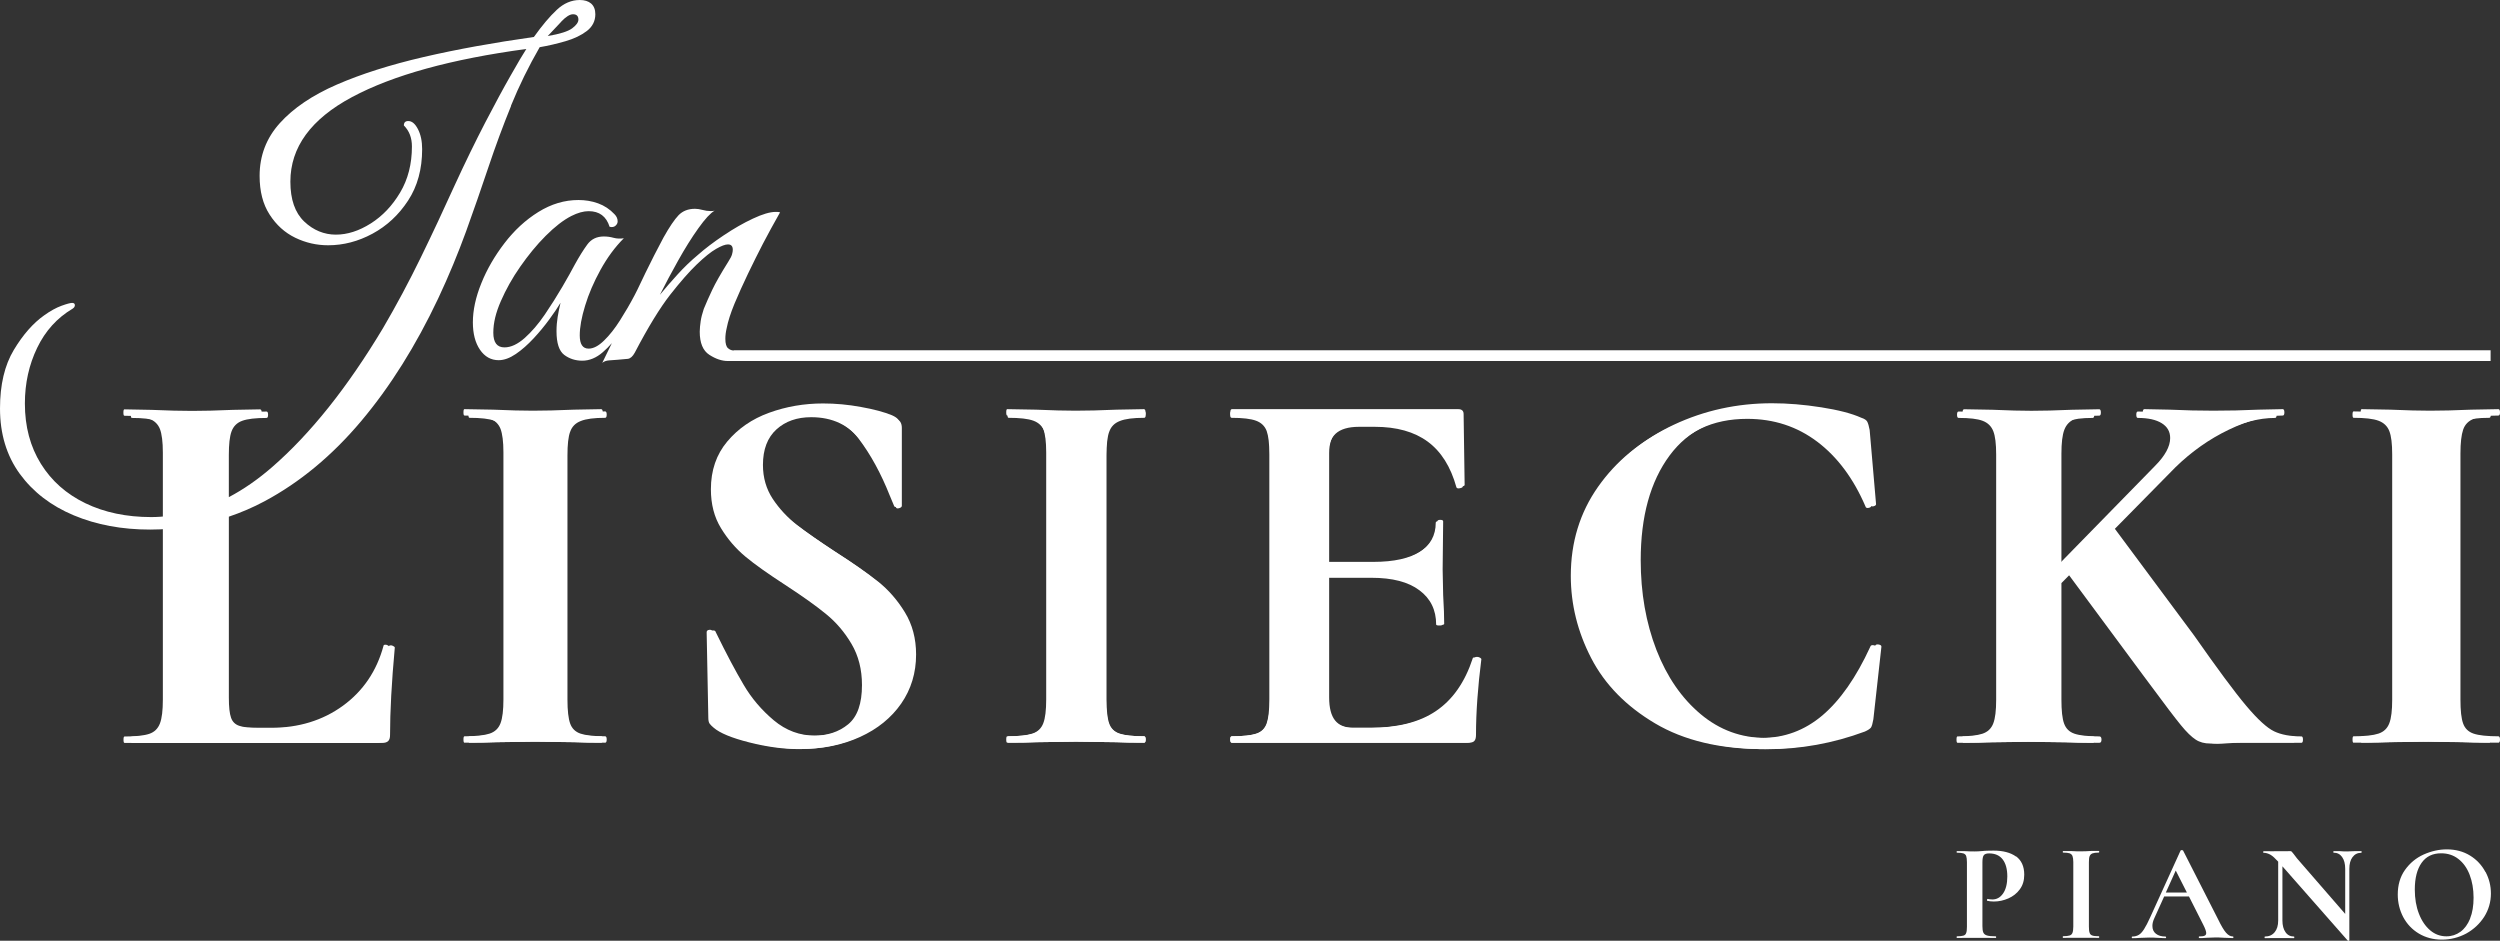
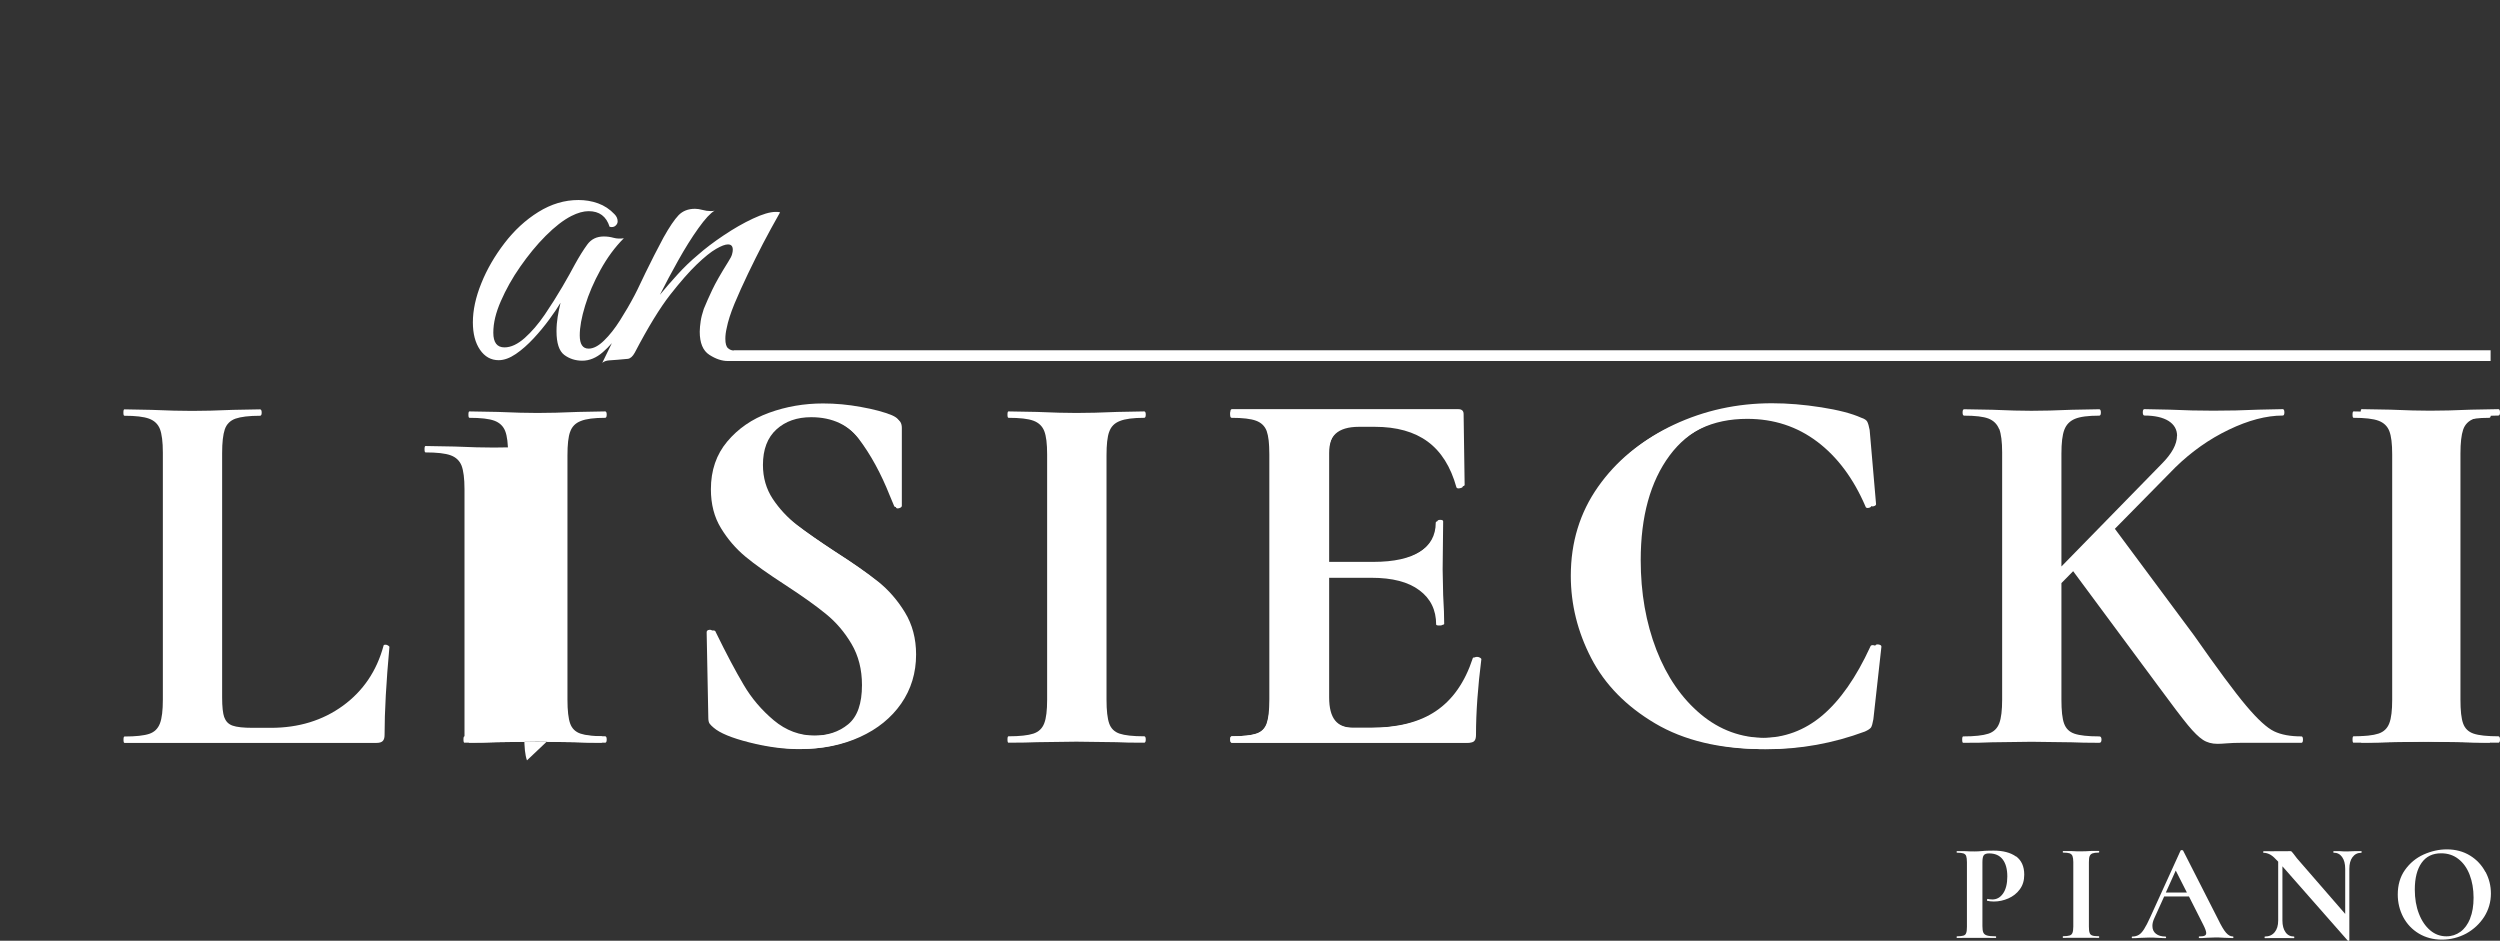
<svg xmlns="http://www.w3.org/2000/svg" id="_Слой_2" data-name="Слой_2" viewBox="0 0 242.09 91.1">
  <rect x="0" y="0" width="242.09" height="91.1" fill="#333333" stroke="none" />
  <defs>
    <style> .cls-1 { fill: #fff; } </style>
  </defs>
  <g id="_Слой_1-2" data-name="Слой_1">
    <g>
      <g>
        <path class="cls-1" d="M55.21,41.82c.17-.5.51-.85,1.03-1.05.51-.21,1.3-.31,2.36-.31.1,0,.15-.1.15-.31s-.05-.31-.15-.31l-2.62.05c-1.57.07-2.89.1-3.95.1-.96,0-2.22-.03-3.8-.1l-2.77-.05c-.07,0-.1.1-.1.31s.03.31.1.31c1.09,0,1.9.09,2.41.28.51.19.86.52,1.05,1,.19.48.28,1.23.28,2.26v23.76c0,1.03-.09,1.79-.28,2.28-.19.5-.54.83-1.05,1-.51.17-1.32.26-2.41.26-.07,0-.1.1-.1.31s.03.31.1.31c1.16,0,2.09-.02,2.77-.05l3.8-.05,3.9.05c.65.04,1.54.05,2.67.05.1,0,.15-.1.15-.31s-.05-.31-.15-.31c-1.1,0-1.89-.09-2.39-.26-.5-.17-.83-.5-1-.98-.17-.48-.26-1.25-.26-2.31v-23.66c0-1.03.08-1.79.26-2.28Z" />
        <path class="cls-1" d="M85.03,56.32c-1.03-.82-2.4-1.78-4.11-2.87-1.57-1.03-2.82-1.9-3.75-2.62-.92-.72-1.7-1.56-2.34-2.52-.63-.96-.95-2.05-.95-3.29,0-1.5.44-2.65,1.31-3.44.87-.79,1.99-1.18,3.36-1.18,2.05,0,3.65.75,4.8,2.26s2.15,3.34,3,5.49l.41.98c.03.1.14.13.31.08.17-.05.26-.13.26-.23v-7.54c0-.24-.05-.44-.15-.59s-.31-.3-.62-.44c-.75-.31-1.75-.57-2.98-.8-1.23-.22-2.45-.33-3.64-.33-1.81,0-3.54.3-5.18.9-1.64.6-2.99,1.52-4.03,2.77-1.04,1.25-1.57,2.78-1.57,4.59,0,1.44.33,2.69.98,3.75.65,1.06,1.43,1.97,2.33,2.72.91.75,2.18,1.66,3.82,2.72,1.68,1.1,2.99,2.04,3.95,2.82.96.79,1.77,1.74,2.44,2.87s1,2.45,1,3.95c0,1.78-.45,3.04-1.33,3.77s-2.02,1.1-3.39,1.1c-1.51,0-2.85-.5-4.03-1.49-1.18-.99-2.16-2.14-2.92-3.44-.77-1.3-1.67-2.99-2.69-5.08-.03-.14-.14-.2-.31-.18-.17.02-.26.09-.26.23v.05l.15,8.16c0,.28.04.47.13.59.08.12.21.25.38.39.58.51,1.72.98,3.41,1.41s3.29.64,4.8.64c2.09,0,3.98-.39,5.67-1.16,1.69-.77,3.02-1.85,3.98-3.23.96-1.39,1.44-2.97,1.44-4.75,0-1.54-.36-2.9-1.08-4.08-.72-1.18-1.59-2.18-2.62-3Z" />
        <path class="cls-1" d="M107.41,41.82c.17-.5.51-.85,1.03-1.05.51-.21,1.3-.31,2.36-.31.1,0,.15-.1.15-.31s-.05-.31-.15-.31l-2.62.05c-1.57.07-2.89.1-3.95.1-.96,0-2.22-.03-3.8-.1l-2.77-.05c-.07,0-.1.1-.1.31s.03.31.1.31c1.09,0,1.9.09,2.41.28.51.19.86.52,1.05,1,.19.48.28,1.23.28,2.26v23.76c0,1.03-.09,1.79-.28,2.28-.19.5-.54.83-1.05,1-.51.17-1.32.26-2.41.26-.07,0-.1.1-.1.31s.03.31.1.31c1.16,0,2.09-.02,2.77-.05l3.8-.05,3.9.05c.65.04,1.54.05,2.67.05.1,0,.15-.1.15-.31s-.05-.31-.15-.31c-1.1,0-1.89-.09-2.39-.26-.5-.17-.83-.5-1-.98-.17-.48-.26-1.25-.26-2.31v-23.66c0-1.03.08-1.79.26-2.28Z" />
        <path class="cls-1" d="M143.1,63.74c-.09-.05-.18-.08-.28-.08-.14,0-.21.03-.21.1-.75,2.29-1.93,3.99-3.54,5.08-1.61,1.1-3.75,1.64-6.42,1.64h-1.69c-.82,0-1.42-.24-1.8-.72-.38-.48-.56-1.21-.56-2.21v-11.6h4.21c2.02,0,3.57.4,4.64,1.21,1.08.8,1.62,1.91,1.62,3.31,0,.07.1.1.31.1s.31-.03.31-.1c0-.69-.04-1.61-.1-2.77l-.05-2.46.05-4.62c0-.1-.09-.15-.28-.15s-.28.05-.28.15c0,1.23-.53,2.19-1.59,2.87-1.06.69-2.58,1.03-4.57,1.03h-4.26v-10.47c0-.92.24-1.61.72-2.05.48-.44,1.23-.67,2.26-.67h1.54c2.12,0,3.83.48,5.13,1.44,1.3.96,2.22,2.43,2.77,4.41.03.1.15.14.33.1.19-.04.28-.09.28-.15l-.1-6.83c0-.31-.17-.46-.51-.46h-21.76c-.1,0-.15.1-.15.31s.05.31.15.31c1.06,0,1.85.09,2.36.28.51.19.85.52,1.03,1,.17.48.26,1.23.26,2.26v23.76c0,1.03-.09,1.79-.26,2.28-.17.5-.5.83-1,1-.5.17-1.29.26-2.39.26-.1,0-.15.1-.15.31s.05.31.15.31h22.68c.31,0,.51-.06.62-.18.1-.12.15-.31.15-.59,0-2.19.17-4.62.51-7.29,0-.03-.04-.08-.13-.13Z" />
        <path class="cls-1" d="M181.44,62.48c-.19-.03-.3.02-.33.15-1.37,2.98-2.92,5.19-4.64,6.65-1.73,1.46-3.69,2.18-5.88,2.18-2.33,0-4.41-.76-6.24-2.29-1.83-1.52-3.25-3.58-4.26-6.18-1.01-2.6-1.51-5.47-1.51-8.62,0-4.21.92-7.56,2.77-10.06,1.85-2.5,4.46-3.75,7.85-3.75,2.57,0,4.82.74,6.77,2.21,1.95,1.47,3.51,3.56,4.67,6.26.03.14.14.19.31.15.17-.03.26-.1.26-.21l-.62-7.13c-.07-.38-.15-.64-.23-.79-.09-.15-.28-.28-.59-.38-.92-.41-2.21-.74-3.85-1-1.64-.26-3.22-.38-4.72-.38-3.35,0-6.49.68-9.42,2.05-2.92,1.37-5.27,3.3-7.03,5.8-1.76,2.5-2.64,5.37-2.64,8.62,0,2.77.66,5.43,1.98,7.98s3.38,4.65,6.18,6.31c2.8,1.66,6.29,2.49,10.47,2.49,3.21,0,6.35-.56,9.39-1.7.31-.13.5-.26.59-.38.08-.12.16-.38.23-.79l.77-6.98c0-.1-.09-.17-.28-.21Z" />
-         <path class="cls-1" d="M222.11,71.31c-1.06,0-1.93-.16-2.62-.49-.68-.32-1.58-1.14-2.69-2.46-1.11-1.32-2.78-3.57-5-6.75l-7.62-10.25,5.82-5.91c1.54-1.51,3.25-2.71,5.13-3.62,1.88-.91,3.61-1.36,5.18-1.36.1,0,.15-.1.15-.31s-.05-.31-.15-.31l-2.31.05c-1.51.07-2.96.1-4.36.1-1.3,0-2.7-.03-4.21-.1l-2.41-.05c-.1,0-.15.1-.15.31s.05.31.15.31c.99,0,1.76.17,2.31.51s.82.82.82,1.44c0,.82-.5,1.73-1.49,2.72l-9.65,9.87v-10.9c0-1.03.09-1.79.28-2.28.19-.5.53-.85,1.03-1.05.5-.21,1.27-.31,2.33-.31.1,0,.15-.1.15-.31s-.05-.31-.15-.31l-2.62.05c-1.57.07-2.87.1-3.9.1-.92,0-2.17-.03-3.75-.1l-2.72-.05c-.1,0-.15.1-.15.31s.05.31.15.31c1.06,0,1.84.09,2.33.28.5.19.84.52,1.03,1,.19.48.28,1.23.28,2.26v23.76c0,1.03-.09,1.79-.28,2.28-.19.5-.54.83-1.05,1-.51.17-1.32.26-2.41.26-.07,0-.1.1-.1.31s.03.31.1.31c1.16,0,2.09-.02,2.77-.05l3.8-.05,3.85.05c.65.04,1.54.05,2.67.05.14,0,.21-.1.21-.31s-.07-.31-.21-.31c-1.09,0-1.89-.09-2.39-.26-.5-.17-.83-.5-1-.98-.17-.48-.26-1.25-.26-2.31v-11.17l1.15-1.17,6.7,9.05c.27.38.52.71.74,1,.22.29.42.56.59.79,1.44,1.95,2.44,3.27,3,3.95.56.69,1.04,1.15,1.44,1.41.39.26.86.38,1.41.38.24,0,.55-.02.92-.05.38-.04.84-.05,1.39-.05h5.75c.1,0,.15-.1.15-.31s-.05-.31-.15-.31Z" />
        <path class="cls-1" d="M237.66,41.82c.17-.5.51-.85,1.03-1.05.51-.21,1.3-.31,2.36-.31.1,0,.15-.1.15-.31s-.05-.31-.15-.31l-2.62.05c-1.57.07-2.89.1-3.95.1-.96,0-2.22-.03-3.8-.1l-2.77-.05c-.07,0-.1.1-.1.31s.03.31.1.31c1.09,0,1.9.09,2.41.28.51.19.86.52,1.05,1,.19.48.28,1.23.28,2.26v23.76c0,1.03-.09,1.79-.28,2.28-.19.5-.54.83-1.05,1-.51.17-1.32.26-2.41.26-.07,0-.1.1-.1.31s.03.31.1.31c1.16,0,2.09-.02,2.77-.05l3.8-.05,3.9.05c.65.04,1.54.05,2.67.05.1,0,.15-.1.15-.31s-.05-.31-.15-.31c-1.1,0-1.89-.09-2.39-.26-.5-.17-.83-.5-1-.98-.17-.48-.26-1.25-.26-2.31v-23.66c0-1.03.08-1.79.26-2.28Z" />
-         <path class="cls-1" d="M49.48,10.24c.79-1.94,1.72-3.83,2.78-5.67.83-.14,1.67-.34,2.5-.58.83-.24,1.52-.57,2.07-.99.54-.42.82-.96.82-1.62,0-.46-.14-.8-.41-1.04-.27-.23-.64-.34-1.1-.34-.8,0-1.55.32-2.22.95-.68.63-1.42,1.51-2.22,2.63-3.88.55-7.44,1.19-10.67,1.94-3.23.75-6.04,1.64-8.41,2.67-2.37,1.03-4.21,2.28-5.52,3.73-1.31,1.45-1.96,3.16-1.96,5.11,0,1.5.32,2.75.97,3.75.65,1.01,1.47,1.75,2.48,2.24,1.01.49,2.07.73,3.19.73,1.47,0,2.9-.37,4.29-1.12,1.39-.75,2.54-1.82,3.45-3.21.91-1.39,1.36-3.05,1.36-4.98,0-.78-.14-1.42-.41-1.94-.27-.52-.58-.78-.93-.78-.29,0-.43.14-.43.43.52.52.78,1.19.78,2.03,0,1.7-.38,3.18-1.14,4.46-.76,1.28-1.71,2.28-2.85,3s-2.26,1.08-3.38,1.08-2.17-.42-3.06-1.27c-.89-.85-1.34-2.13-1.34-3.86,0-3.33,1.99-6.06,5.97-8.19,3.98-2.13,9.61-3.68,16.88-4.66-.32.49-.83,1.35-1.53,2.59-.71,1.24-1.52,2.75-2.46,4.55-.93,1.8-1.92,3.82-2.95,6.06-1.04,2.3-2.13,4.63-3.28,6.99-1.15,2.36-2.37,4.64-3.67,6.86-3.45,5.75-7.03,10.23-10.74,13.45-1.37,1.19-2.76,2.15-4.18,2.9v-4.08c0-1.03.08-1.79.26-2.28s.51-.84,1.03-1.03c.51-.19,1.3-.28,2.36-.28.1,0,.15-.1.15-.31s-.05-.31-.15-.31l-2.62.05c-1.57.07-2.87.1-3.9.1s-2.33-.03-3.9-.1l-2.62-.05c-.07,0-.1.1-.1.31s.03.31.1.31c1.06,0,1.85.09,2.36.28.51.19.86.52,1.05,1,.19.48.28,1.23.28,2.26v5.94c-.6.07-1.2.12-1.81.12-2.41,0-4.54-.45-6.38-1.34-1.84-.89-3.28-2.16-4.31-3.82s-1.55-3.6-1.55-5.84c0-1.96.4-3.75,1.19-5.39.79-1.64,1.93-2.9,3.43-3.79.14-.09.22-.2.22-.34s-.09-.22-.26-.22-.52.09-1.04.28c-.52.19-1.08.5-1.68.93-1.06.75-2.04,1.86-2.93,3.34-.89,1.48-1.34,3.37-1.34,5.67,0,2.47.64,4.58,1.92,6.34,1.28,1.75,3.02,3.09,5.22,4.01s4.66,1.38,7.4,1.38c.65,0,1.3-.03,1.94-.08v16.58c0,1.03-.09,1.79-.28,2.28-.19.5-.53.83-1.03,1-.5.17-1.29.26-2.39.26-.07,0-.1.1-.1.31s.03.31.1.31h24.22c.27,0,.47-.06.59-.18.12-.12.18-.31.18-.59,0-2.26.15-5.08.46-8.47,0-.04-.04-.08-.13-.13-.09-.05-.16-.08-.23-.08-.14,0-.21.04-.21.1-.65,2.43-1.95,4.35-3.9,5.77s-4.26,2.13-6.93,2.13h-1.75c-.89,0-1.53-.07-1.92-.21-.39-.13-.66-.4-.79-.79-.14-.39-.21-1.04-.21-1.92v-17.54c1.18-.4,2.33-.89,3.45-1.49,3.42-1.83,6.54-4.41,9.36-7.76s5.3-7.31,7.46-11.88c1.04-2.21,1.93-4.38,2.7-6.49.76-2.11,1.48-4.18,2.16-6.21.68-2.03,1.41-4.01,2.2-5.95ZM54.35,2.09c.45-.47.83-.71,1.14-.71.34,0,.52.17.52.52,0,.26-.2.54-.6.84s-1.19.55-2.37.75c.43-.46.87-.93,1.32-1.4Z" />
        <path class="cls-1" d="M71.06,33.94c-.2,0-.39-.07-.56-.22-.17-.14-.26-.45-.26-.91,0-.32.04-.66.13-1.04.12-.63.37-1.42.75-2.35.39-.93.83-1.91,1.32-2.93.49-1.02.97-1.98,1.44-2.89s1.03-1.92,1.66-3.04c-.09-.03-.23-.04-.43-.04-.55,0-1.28.22-2.2.65-.92.43-1.86.97-2.83,1.62s-1.79,1.27-2.48,1.88c-.72.6-1.38,1.24-1.98,1.9-.6.66-1.18,1.32-1.72,1.98.52-1.04,1.11-2.14,1.77-3.32.66-1.18,1.31-2.22,1.96-3.13.65-.91,1.17-1.47,1.57-1.7-.09.03-.22.04-.39.04-.26,0-.52-.04-.78-.11-.26-.07-.5-.11-.73-.11-.66,0-1.19.21-1.59.62-.4.42-.89,1.14-1.47,2.18-.6,1.11-1.18,2.27-1.76,3.45,0,0,0,0,0,0-.02.04-.05.1-.07.15-.24.49-.48.98-.71,1.48-.09.17-.16.32-.26.51-.43.82-.9,1.62-1.4,2.41-.5.79-1.02,1.45-1.55,1.96-.53.52-1.03.78-1.49.78-.58,0-.86-.43-.86-1.29,0-.78.17-1.73.52-2.87.34-1.13.84-2.29,1.49-3.47s1.4-2.2,2.26-3.06c-.34.06-.68.04-.99-.04-.32-.09-.63-.13-.95-.13-.69,0-1.22.26-1.6.78s-.78,1.16-1.21,1.94c-.29.55-.69,1.27-1.21,2.16-.52.89-1.09,1.79-1.7,2.69-.62.91-1.27,1.66-1.94,2.26-.68.6-1.33.91-1.96.91-.72,0-1.08-.47-1.08-1.42s.24-1.94.73-3.06c.49-1.12,1.11-2.24,1.88-3.34s1.58-2.1,2.46-2.98,1.7-1.52,2.48-1.92c.63-.32,1.19-.47,1.68-.47,1.04,0,1.71.5,2.03,1.51.23.06.42.03.56-.09.14-.12.22-.26.22-.43,0-.26-.1-.49-.3-.69-.46-.49-.99-.84-1.6-1.06s-1.24-.32-1.9-.32c-1.35,0-2.64.39-3.88,1.16s-2.33,1.78-3.28,3.02c-.95,1.24-1.7,2.53-2.24,3.88-.55,1.35-.82,2.62-.82,3.79,0,1.09.23,1.98.69,2.65s1.06,1.01,1.81,1.01c.52,0,1.07-.2,1.66-.6.59-.4,1.16-.91,1.72-1.51s1.07-1.22,1.53-1.85c.46-.63.82-1.16,1.08-1.6-.12.49-.21.95-.28,1.38-.07.43-.11.89-.11,1.38,0,1.15.25,1.91.75,2.29.5.37,1.08.56,1.75.56s1.35-.27,1.98-.82c.3-.26.6-.56.88-.88-.31.64-.61,1.27-.93,1.91.17-.14.39-.22.65-.24s.53-.04.82-.06c.43-.03.77-.06,1.01-.09.24-.03.47-.23.67-.6,1.29-2.47,2.44-4.34,3.43-5.61.99-1.26,1.85-2.24,2.57-2.93.75-.72,1.37-1.22,1.88-1.51.5-.29.88-.43,1.14-.43.32,0,.47.17.47.52,0,.12-.02.26-.07.43-.04.17-.17.42-.37.73-.72,1.15-1.24,2.06-1.55,2.72s-.59,1.28-.82,1.85c-.14.43-.25.83-.3,1.19s-.09.7-.09,1.01c0,1.09.31,1.84.93,2.24.62.4,1.21.6,1.79.6h170.7v-1.04H71.06Z" />
      </g>
      <g>
        <path class="cls-1" d="M195.22,82.94c-.53-.38-1.26-.57-2.17-.57-.23,0-.44,0-.62.01-.18,0-.33.02-.45.03-.3.03-.55.04-.77.04-.24,0-.57,0-.98-.03h-.72s-.04.01-.04.07.01.08.04.08c.28,0,.49.03.62.07.14.05.23.14.27.26.04.13.07.32.07.59v6.25c0,.27-.02.47-.07.6-.04.13-.13.22-.26.26-.13.04-.34.07-.63.07-.03,0-.04.03-.04.08s.01.08.04.08c.31,0,.55,0,.73-.01h.99s1.17,0,1.17,0c.21,0,.49.01.86.01.03,0,.04-.03.04-.08s-.01-.08-.04-.08c-.39,0-.67-.03-.84-.08-.18-.05-.3-.15-.36-.28-.06-.13-.09-.34-.09-.63v-6.17c0-.34.04-.57.13-.69.09-.12.26-.18.51-.18.58,0,1.02.19,1.32.58.3.39.45.94.45,1.65s-.14,1.26-.41,1.65c-.27.39-.62.58-1.03.58-.17,0-.32-.02-.46-.05-.02,0-.03,0-.05.03-.01.03-.02.05-.02.08,0,.04,0,.07.03.07.18.04.39.07.64.07.48,0,.94-.1,1.4-.3.45-.2.83-.49,1.11-.88.29-.39.43-.86.43-1.42,0-.8-.27-1.39-.8-1.78Z" />
        <path class="cls-1" d="M202.35,82.92c.04-.13.13-.22.27-.28.14-.05.34-.08.62-.08.03,0,.04-.03.04-.08s-.01-.08-.04-.08h-.69c-.41.03-.76.04-1.04.04-.25,0-.59,0-1-.03h-.73s-.03.01-.03.07,0,.08.03.08c.29,0,.5.03.63.07.14.05.23.14.28.26.05.13.08.32.08.59v6.25c0,.27-.03.47-.08.6-.05.13-.14.22-.28.26-.13.04-.35.07-.63.07-.02,0-.03.03-.03.08s0,.08.03.08c.31,0,.55,0,.73-.01h1s1.03,0,1.03,0c.17,0,.4.01.7.01.03,0,.04-.03.04-.08s-.01-.08-.04-.08c-.29,0-.5-.02-.63-.07-.13-.04-.22-.13-.26-.26-.05-.13-.07-.33-.07-.61v-6.22c0-.27.02-.47.07-.6Z" />
        <path class="cls-1" d="M215.56,90.32c-.21-.24-.47-.68-.78-1.32l-3.38-6.64s-.05-.04-.12-.04c-.06,0-.1.01-.12.04l-2.93,6.44c-.23.52-.44.91-.61,1.18-.17.27-.34.45-.51.55-.17.1-.38.16-.63.16-.04,0-.05.03-.05.08s.02.08.05.08c.19,0,.44,0,.74-.03.34-.02.64-.03.88-.03s.55,0,.89.03c.31.02.54.03.7.03.04,0,.07-.03.07-.08s-.02-.08-.07-.08c-.39,0-.69-.09-.92-.27-.23-.18-.34-.43-.34-.76,0-.23.06-.47.18-.73l.96-2.12h2.4l1.4,2.77c.18.36.27.62.27.77,0,.13-.05.21-.16.26-.1.05-.27.07-.51.07-.04,0-.05.03-.05.08s.02.08.05.08c.18,0,.42,0,.73-.03.32-.02.6-.03.82-.03.17,0,.46,0,.85.03.38.02.66.03.84.03.04,0,.07-.03.07-.08s-.02-.08-.07-.08c-.23,0-.44-.12-.65-.36ZM209.73,86.43l.96-2.13,1.08,2.13h-2.04Z" />
        <path class="cls-1" d="M228.05,82.42c-.32.02-.58.03-.76.03-.2,0-.44,0-.73-.03h-.58s-.03.01-.03.07,0,.08.03.08c.35,0,.62.14.82.42.2.28.3.66.3,1.15v4.36l-4.67-5.38c-.06-.07-.17-.21-.32-.42-.09-.12-.15-.19-.19-.23-.04-.04-.09-.05-.16-.05-.18,0-.33,0-.46.01h-1.03c-.22.01-.4,0-.51,0h-.57s-.03.01-.03.07,0,.08.03.08c.23,0,.46.07.69.2.2.12.45.35.73.66v5.7c0,.48-.11.85-.34,1.13-.23.28-.54.42-.94.42-.03,0-.04.03-.04.08s.01.08.04.08c.29,0,.51,0,.66-.01h.84s.73,0,.73,0c.14,0,.33.01.58.01.02,0,.03-.03.03-.08s0-.08-.03-.08c-.35,0-.63-.14-.82-.42-.2-.28-.3-.66-.3-1.13v-5.25l6.33,7.2s.05.02.09.01c.04,0,.06-.03.06-.05v-6.91c0-.48.1-.86.31-1.14.21-.28.49-.42.85-.42.02,0,.03-.03.03-.08s0-.08-.03-.08h-.61Z" />
        <path class="cls-1" d="M240.68,84.44c-.35-.66-.84-1.19-1.49-1.59-.65-.4-1.4-.6-2.25-.6-.76,0-1.51.17-2.25.5-.73.33-1.33.83-1.8,1.49-.47.66-.7,1.46-.7,2.38,0,.79.18,1.52.53,2.19.36.67.86,1.2,1.51,1.59s1.4.59,2.23.59,1.63-.2,2.36-.59c.72-.4,1.3-.94,1.74-1.62.43-.68.65-1.44.65-2.26,0-.74-.17-1.43-.52-2.09ZM239.2,88.95c-.23.56-.54.99-.94,1.28-.4.29-.85.44-1.36.44-.59,0-1.11-.19-1.57-.58-.46-.39-.83-.93-1.09-1.61-.27-.69-.4-1.47-.4-2.34,0-1.11.22-1.97.66-2.59.44-.62,1.07-.92,1.89-.92.64,0,1.2.18,1.67.55.48.37.84.88,1.09,1.53.25.65.38,1.39.38,2.22,0,.78-.11,1.46-.34,2.02Z" />
      </g>
      <g>
        <path class="cls-1" d="M21.73,69.47c.14.4.4.66.8.8.4.14,1.04.21,1.94.21h1.76c2.69,0,5.01-.71,6.98-2.14,1.96-1.43,3.27-3.37,3.93-5.81,0-.07.07-.1.21-.1.07,0,.15.03.23.08s.13.1.13.13c-.31,3.41-.47,6.25-.47,8.53,0,.28-.06.47-.18.59s-.32.18-.59.18H12.06c-.07,0-.1-.1-.1-.31s.03-.31.1-.31c1.1,0,1.9-.09,2.4-.26.5-.17.84-.51,1.03-1.01.19-.5.28-1.27.28-2.3v-23.93c0-1.03-.1-1.79-.28-2.27-.19-.48-.54-.82-1.06-1.01-.52-.19-1.31-.28-2.38-.28-.07,0-.1-.1-.1-.31s.03-.31.1-.31l2.63.05c1.58.07,2.89.1,3.93.1s2.34-.03,3.93-.1l2.64-.05c.1,0,.16.1.16.31s-.05.31-.16.31c-1.07,0-1.86.1-2.38.28-.52.19-.86.54-1.03,1.03-.17.5-.26,1.27-.26,2.3v23.67c0,.9.07,1.54.21,1.94Z" />
-         <path class="cls-1" d="M54.8,70.06c.17.48.51.81,1.01.98.5.17,1.3.26,2.4.26.1,0,.16.1.16.31s-.05.31-.16.31c-1.14,0-2.03-.02-2.69-.05l-3.93-.05-3.82.05c-.69.04-1.62.05-2.79.05-.07,0-.1-.1-.1-.31s.03-.31.1-.31c1.1,0,1.91-.09,2.43-.26.52-.17.87-.51,1.06-1.01.19-.5.28-1.27.28-2.3v-23.93c0-1.03-.1-1.79-.28-2.27-.19-.48-.54-.82-1.06-1.01-.52-.19-1.33-.28-2.43-.28-.07,0-.1-.1-.1-.31s.03-.31.1-.31l2.79.05c1.58.07,2.86.1,3.82.1,1.07,0,2.39-.03,3.98-.1l2.64-.05c.1,0,.16.1.16.31s-.05.31-.16.31c-1.07,0-1.86.1-2.38.31-.52.21-.86.56-1.03,1.06-.17.5-.26,1.27-.26,2.3v23.82c0,1.07.08,1.84.26,2.33Z" />
+         <path class="cls-1" d="M54.8,70.06c.17.48.51.81,1.01.98.5.17,1.3.26,2.4.26.1,0,.16.1.16.31s-.05.31-.16.31c-1.14,0-2.03-.02-2.69-.05l-3.93-.05-3.82.05c-.69.04-1.62.05-2.79.05-.07,0-.1-.1-.1-.31s.03-.31.1-.31v-23.93c0-1.03-.1-1.79-.28-2.27-.19-.48-.54-.82-1.06-1.01-.52-.19-1.33-.28-2.43-.28-.07,0-.1-.1-.1-.31s.03-.31.1-.31l2.79.05c1.58.07,2.86.1,3.82.1,1.07,0,2.39-.03,3.98-.1l2.64-.05c.1,0,.16.1.16.31s-.05.31-.16.31c-1.07,0-1.86.1-2.38.31-.52.21-.86.56-1.03,1.06-.17.5-.26,1.27-.26,2.3v23.82c0,1.07.08,1.84.26,2.33Z" />
        <path class="cls-1" d="M74.57,48.15c.64.96,1.42,1.81,2.35,2.53.93.72,2.19,1.6,3.77,2.64,1.72,1.1,3.1,2.07,4.13,2.89,1.03.83,1.91,1.83,2.63,3.02.72,1.19,1.09,2.56,1.09,4.11,0,1.79-.48,3.39-1.45,4.78-.96,1.4-2.3,2.48-4,3.26-1.71.78-3.61,1.16-5.71,1.16-1.52,0-3.13-.22-4.83-.65-1.71-.43-2.85-.91-3.44-1.42-.17-.14-.3-.27-.39-.39-.09-.12-.13-.32-.13-.59l-.16-8.22v-.05c0-.14.09-.21.26-.23.17-.02.28.04.31.18,1.03,2.1,1.94,3.81,2.71,5.12.78,1.31,1.76,2.46,2.95,3.46,1.19,1,2.54,1.5,4.06,1.5,1.38,0,2.51-.37,3.41-1.11.9-.74,1.34-2.01,1.34-3.8,0-1.52-.34-2.84-1.01-3.98s-1.49-2.1-2.46-2.89c-.96-.79-2.29-1.74-3.98-2.84-1.65-1.07-2.94-1.98-3.85-2.74-.91-.76-1.7-1.67-2.35-2.74-.66-1.07-.98-2.33-.98-3.77,0-1.83.53-3.37,1.58-4.62s2.4-2.19,4.06-2.79c1.65-.6,3.39-.9,5.22-.9,1.21,0,2.43.11,3.67.34,1.24.22,2.24.49,3,.8.31.14.52.28.62.44s.16.35.16.59v7.6c0,.1-.09.18-.26.23-.17.05-.28.03-.31-.08l-.41-.98c-.86-2.17-1.87-4.01-3.02-5.53-1.16-1.52-2.77-2.27-4.83-2.27-1.38,0-2.51.4-3.39,1.19-.88.79-1.32,1.95-1.32,3.46,0,1.24.32,2.34.96,3.31Z" />
-         <path class="cls-1" d="M107.36,70.06c.17.48.51.81,1.01.98.5.17,1.3.26,2.4.26.1,0,.16.1.16.31s-.05.31-.16.31c-1.14,0-2.03-.02-2.69-.05l-3.93-.05-3.82.05c-.69.04-1.62.05-2.79.05-.07,0-.1-.1-.1-.31s.03-.31.1-.31c1.1,0,1.91-.09,2.43-.26.52-.17.87-.51,1.06-1.01.19-.5.28-1.27.28-2.3v-23.93c0-1.03-.1-1.79-.28-2.27-.19-.48-.54-.82-1.06-1.01-.52-.19-1.33-.28-2.43-.28-.07,0-.1-.1-.1-.31s.03-.31.1-.31l2.79.05c1.58.07,2.86.1,3.82.1,1.07,0,2.39-.03,3.98-.1l2.64-.05c.1,0,.16.1.16.31s-.05.31-.16.31c-1.07,0-1.86.1-2.38.31-.52.21-.86.56-1.03,1.06-.17.5-.26,1.27-.26,2.3v23.82c0,1.07.08,1.84.26,2.33Z" />
        <path class="cls-1" d="M119.14,71.61c0-.21.05-.31.16-.31,1.1,0,1.9-.09,2.4-.26.5-.17.83-.51,1.01-1.01.17-.5.26-1.27.26-2.3v-23.93c0-1.03-.09-1.79-.26-2.27-.17-.48-.52-.82-1.03-1.01-.52-.19-1.31-.28-2.38-.28-.1,0-.16-.1-.16-.31s.05-.31.16-.31h21.91c.34,0,.52.16.52.47l.1,6.87c0,.07-.1.12-.28.16-.19.03-.3,0-.34-.1-.55-2-1.48-3.48-2.79-4.44-1.31-.96-3.03-1.45-5.17-1.45h-1.55c-1.03,0-1.79.22-2.27.67-.48.45-.72,1.14-.72,2.07v23.67c0,1,.19,1.74.57,2.22.38.48.98.72,1.81.72h1.71c2.69,0,4.84-.55,6.46-1.65,1.62-1.1,2.81-2.81,3.57-5.12,0-.07.07-.1.21-.1.1,0,.2.03.28.08.08.05.13.1.13.13-.34,2.69-.52,5.13-.52,7.34,0,.28-.05.47-.16.59-.1.12-.31.18-.62.18h-22.84c-.1,0-.16-.1-.16-.31ZM137.62,57.07c-1.09-.81-2.64-1.21-4.68-1.21h-6.98v-1.45h7.03c2,0,3.53-.34,4.6-1.03,1.07-.69,1.6-1.65,1.6-2.89,0-.1.09-.15.28-.15s.28.05.28.15l-.05,4.65.05,2.48c.07,1.17.1,2.1.1,2.79,0,.07-.1.1-.31.1s-.31-.03-.31-.1c0-1.41-.54-2.52-1.63-3.33Z" />
        <path class="cls-1" d="M176.35,39.44c1.65.26,2.95.59,3.88,1.01.31.1.51.23.59.39s.16.42.23.8l.62,7.18c0,.1-.09.17-.26.21-.17.03-.28-.02-.31-.16-1.17-2.72-2.74-4.82-4.7-6.3s-4.24-2.22-6.82-2.22c-3.41,0-6.05,1.26-7.91,3.77-1.86,2.52-2.79,5.89-2.79,10.13,0,3.17.51,6.06,1.52,8.68,1.02,2.62,2.45,4.69,4.29,6.23s3.94,2.3,6.28,2.3c2.2,0,4.18-.73,5.92-2.2,1.74-1.46,3.3-3.7,4.68-6.69.03-.14.15-.19.34-.16.19.03.28.1.28.21l-.78,7.03c-.07.41-.15.68-.23.8-.09.12-.28.25-.59.39-3.07,1.14-6.22,1.71-9.46,1.71-4.2,0-7.72-.83-10.54-2.51-2.83-1.67-4.9-3.79-6.23-6.36-1.33-2.57-1.99-5.25-1.99-8.04,0-3.27.89-6.17,2.66-8.68,1.77-2.51,4.13-4.46,7.08-5.84,2.95-1.38,6.11-2.07,9.48-2.07,1.52,0,3.1.13,4.75.39Z" />
        <path class="cls-1" d="M193.58,41.54c-.19-.48-.54-.82-1.03-1.01-.5-.19-1.28-.28-2.35-.28-.1,0-.15-.1-.15-.31s.05-.31.15-.31l2.74.05c1.58.07,2.84.1,3.77.1,1.03,0,2.34-.03,3.93-.1l2.64-.05c.1,0,.16.1.16.31s-.05.31-.16.31c-1.07,0-1.85.1-2.35.31-.5.21-.84.56-1.03,1.06-.19.5-.28,1.27-.28,2.3v23.82c0,1.07.08,1.84.26,2.33s.51.81,1.01.98c.5.17,1.3.26,2.4.26.14,0,.21.1.21.31s-.07.31-.21.31c-1.14,0-2.03-.02-2.69-.05l-3.88-.05-3.82.05c-.69.04-1.62.05-2.79.05-.07,0-.1-.1-.1-.31s.03-.31.1-.31c1.1,0,1.91-.09,2.43-.26.52-.17.87-.51,1.06-1.01.19-.5.28-1.27.28-2.3v-23.93c0-1.03-.1-1.79-.28-2.27ZM210.82,42.21c0-.62-.28-1.1-.83-1.45-.55-.34-1.33-.52-2.33-.52-.1,0-.16-.1-.16-.31s.05-.31.16-.31l2.43.05c1.52.07,2.93.1,4.24.1,1.41,0,2.88-.03,4.39-.1l2.33-.05c.1,0,.16.1.16.31s-.05.31-.16.31c-1.58,0-3.33.46-5.22,1.37-1.9.91-3.62,2.13-5.17,3.64l-13.28,13.49-1.4-.16,13.33-13.64c1-1,1.5-1.91,1.5-2.74ZM200.43,54.87l4.13-3.98,7.91,10.65c2.24,3.2,3.92,5.47,5.04,6.8,1.12,1.33,2.02,2.15,2.71,2.48.69.33,1.57.49,2.64.49.1,0,.15.1.15.31s-.05.31-.15.31h-5.79c-.55,0-1.02.02-1.4.05-.38.03-.69.05-.93.05-.55,0-1.03-.13-1.42-.39-.4-.26-.88-.73-1.45-1.42s-1.58-2.02-3.02-3.98c-.17-.24-.37-.51-.59-.8-.22-.29-.47-.63-.75-1.01l-7.08-9.56Z" />
        <path class="cls-1" d="M238.52,70.06c.17.48.51.81,1.01.98.5.17,1.3.26,2.4.26.1,0,.16.1.16.31s-.05.31-.16.31c-1.14,0-2.03-.02-2.69-.05l-3.93-.05-3.82.05c-.69.04-1.62.05-2.79.05-.07,0-.1-.1-.1-.31s.03-.31.1-.31c1.1,0,1.91-.09,2.43-.26.52-.17.87-.51,1.06-1.01.19-.5.28-1.27.28-2.3v-23.93c0-1.03-.1-1.79-.28-2.27-.19-.48-.54-.82-1.06-1.01-.52-.19-1.33-.28-2.43-.28-.07,0-.1-.1-.1-.31s.03-.31.1-.31l2.79.05c1.58.07,2.86.1,3.82.1,1.07,0,2.39-.03,3.98-.1l2.64-.05c.1,0,.16.1.16.31s-.05.31-.16.31c-1.07,0-1.86.1-2.38.31-.52.21-.86.56-1.03,1.06-.17.5-.26,1.27-.26,2.3v23.82c0,1.07.08,1.84.26,2.33Z" />
      </g>
    </g>
  </g>
</svg>